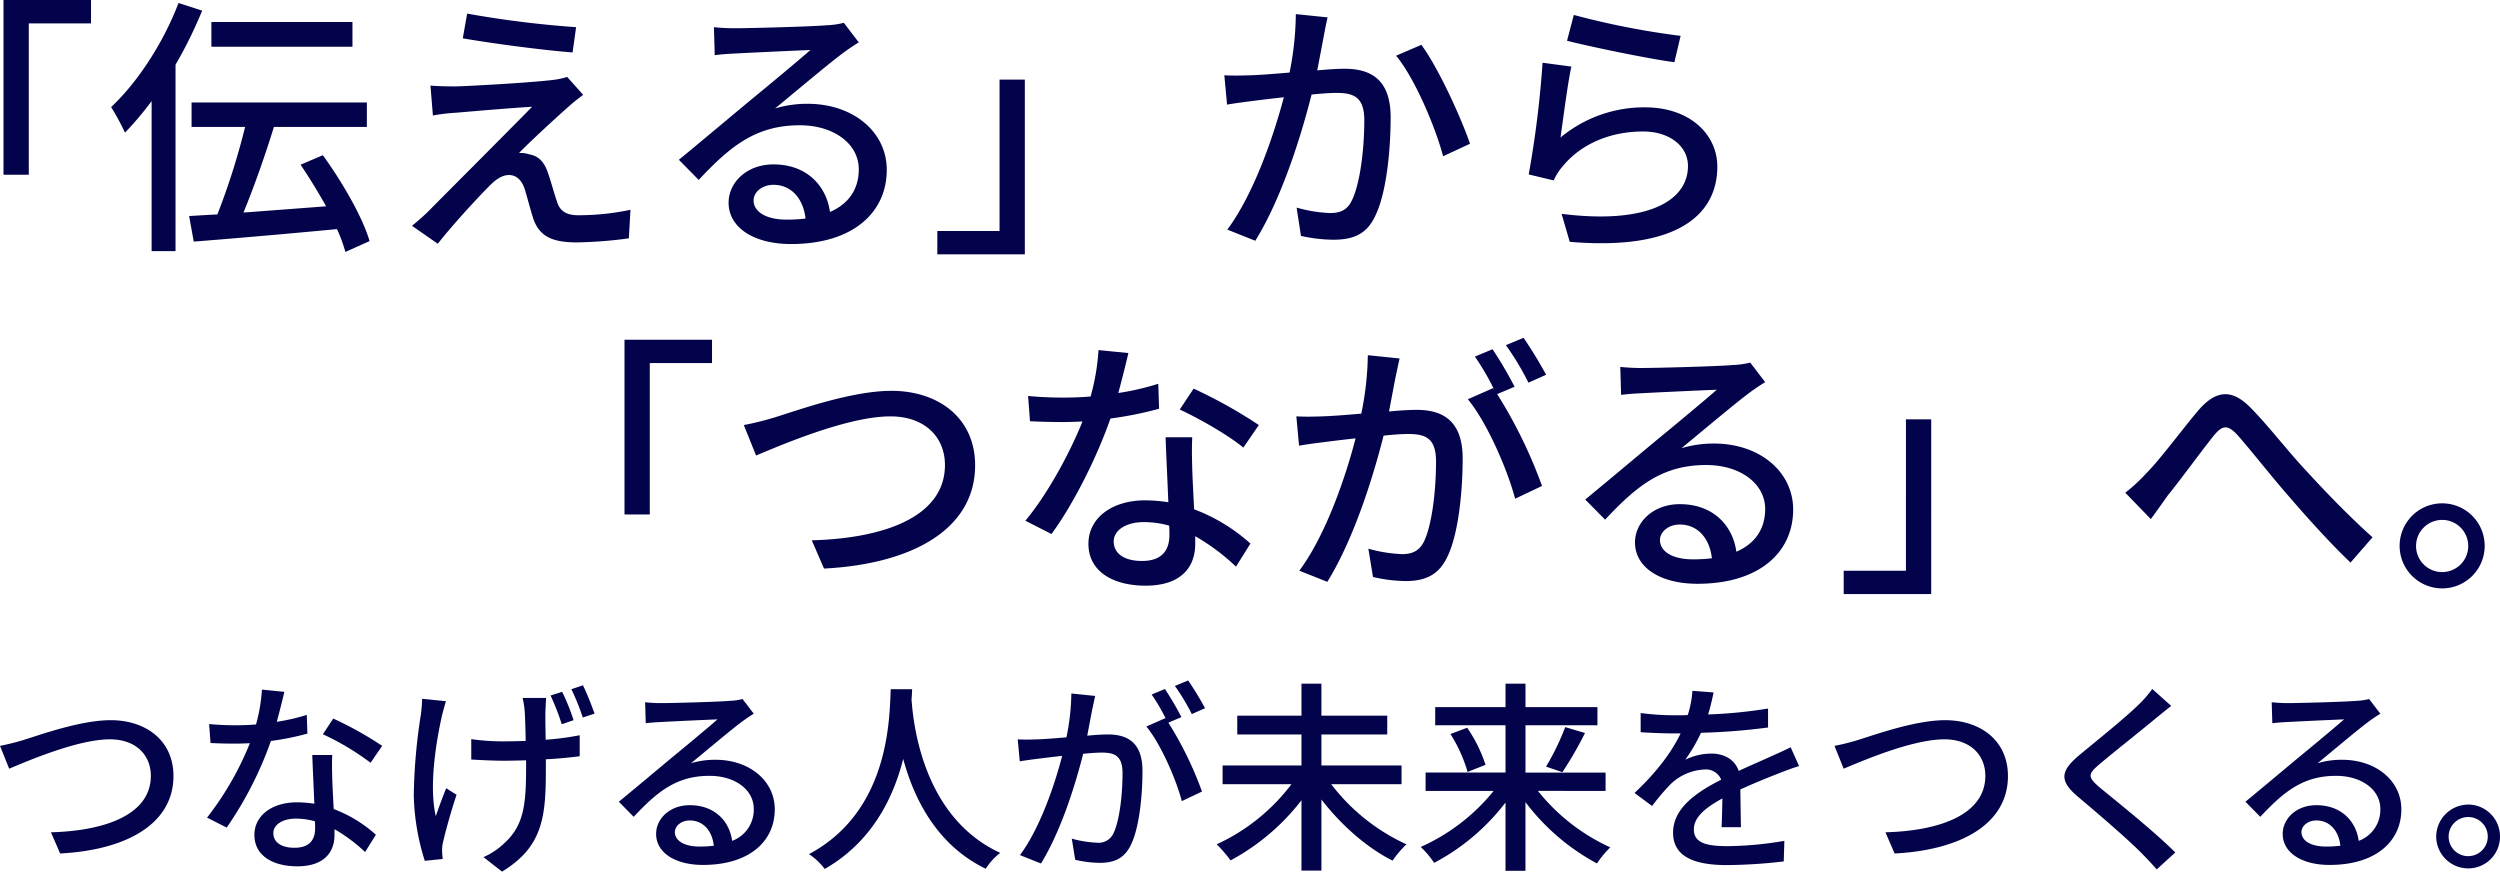
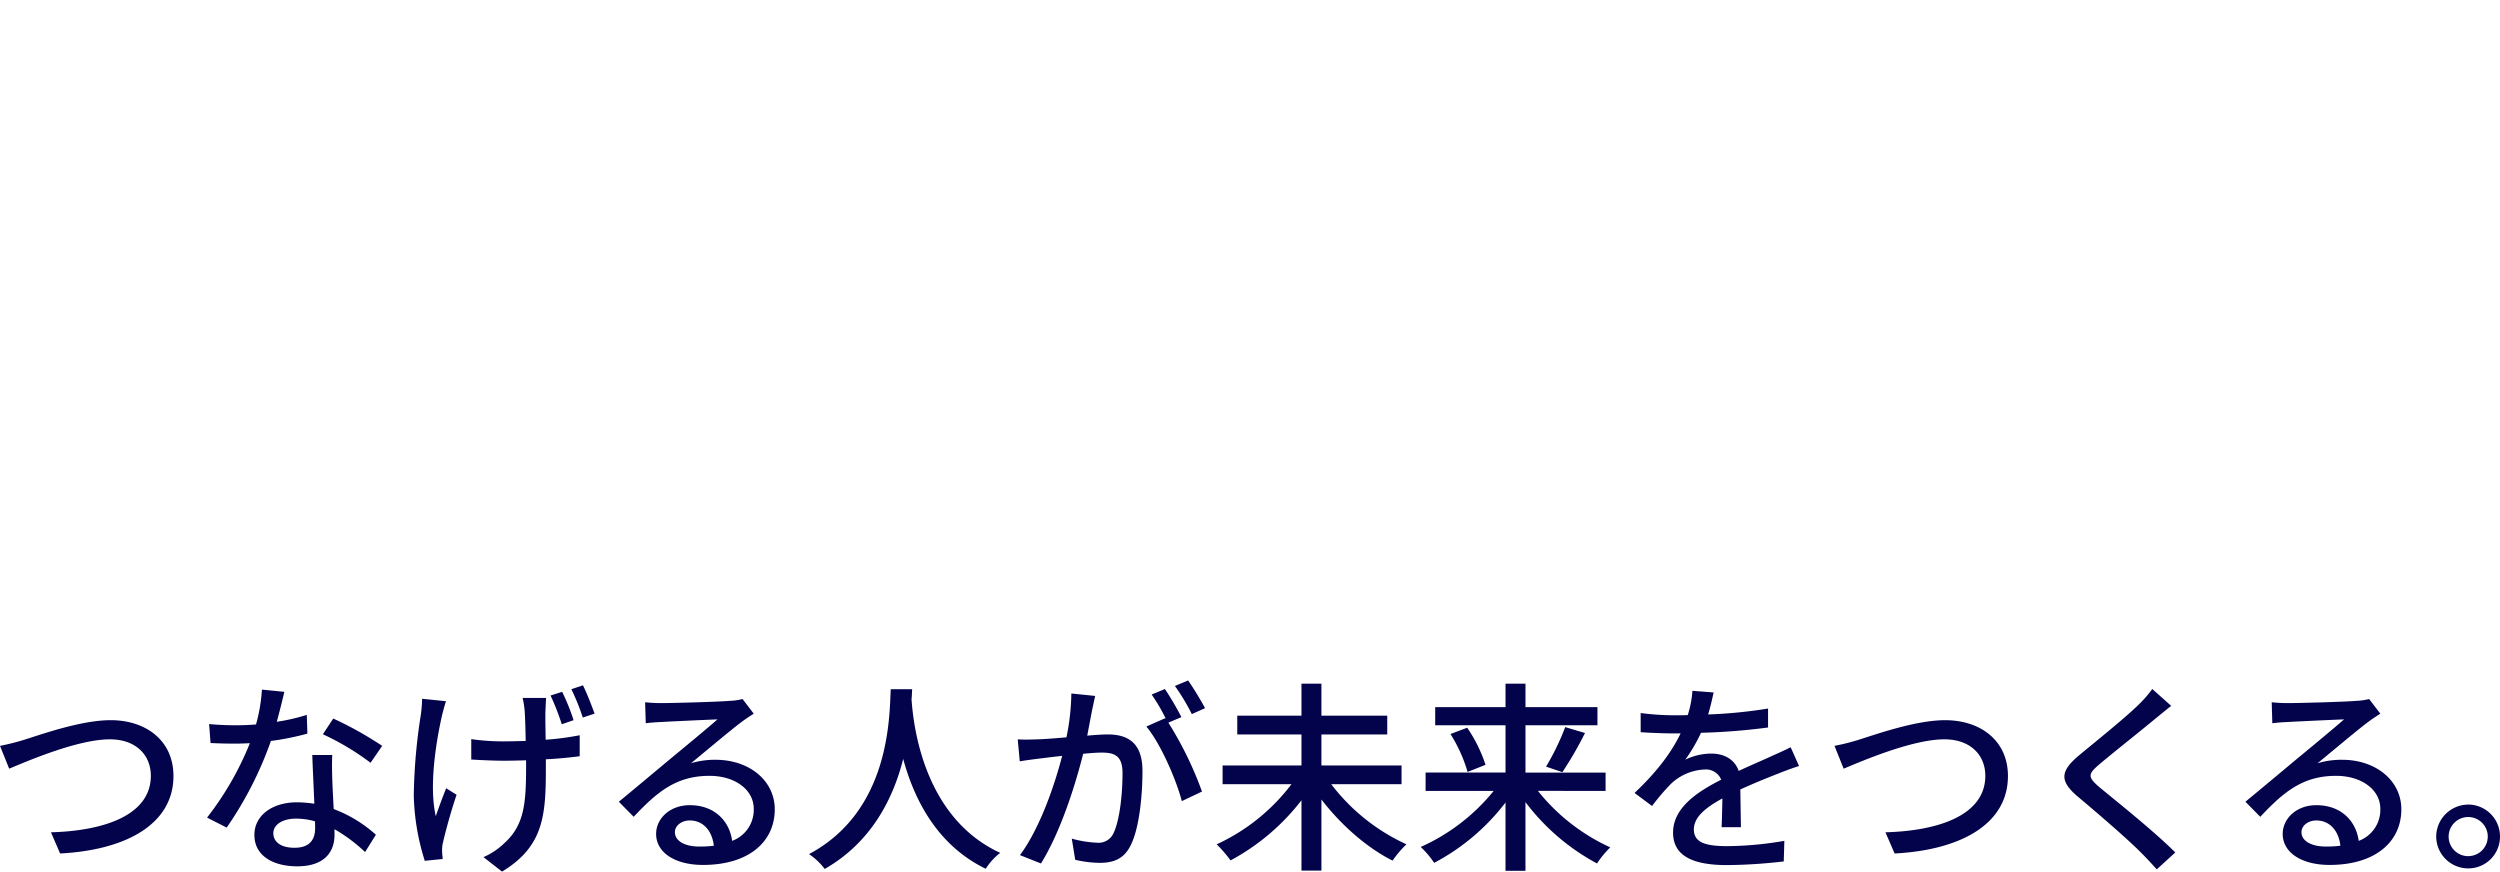
<svg xmlns="http://www.w3.org/2000/svg" width="588.72" height="205.256" viewBox="0 0 588.72 205.256">
  <g transform="translate(-140.52 -269.728)">
    <path d="M35.52-25.632l2.16,5.376c4.368-1.824,16.176-6.912,23.712-6.912,6.192,0,9.648,3.744,9.648,8.592,0,9.168-10.8,12.96-23.52,13.3L49.68-.288C65.376-1.1,76.368-7.3,76.368-18.528c0-8.4-6.528-13.152-14.784-13.152-7.056,0-16.608,3.456-20.5,4.656A52.417,52.417,0,0,1,35.52-25.632Zm66.96-12.72L97.2-38.88a39.173,39.173,0,0,1-1.392,8.208c-1.68.144-3.36.192-4.944.192-1.92,0-4.224-.1-6.1-.288L85.1-26.3c1.92.1,3.936.144,5.76.144,1.152,0,2.3-.048,3.5-.1a72.084,72.084,0,0,1-10.08,17.52L88.9-6.384a85.88,85.88,0,0,0,10.416-20.4,64.432,64.432,0,0,0,8.592-1.728l-.144-4.416A45.9,45.9,0,0,1,100.7-31.3C101.424-33.984,102.1-36.672,102.48-38.352ZM99.888-5.088c0-1.968,2.16-3.408,5.328-3.408a16.712,16.712,0,0,1,4.464.624c.048.624.048,1.2.048,1.632,0,2.592-1.2,4.608-4.848,4.608C101.616-1.632,99.888-3.024,99.888-5.088ZM113.76-23.472h-4.7c.1,3.168.336,7.68.48,11.472a27.519,27.519,0,0,0-4.08-.336c-5.952,0-10.032,3.168-10.032,7.68,0,4.992,4.512,7.392,10.08,7.392,6.336,0,8.784-3.312,8.784-7.392V-6a37.461,37.461,0,0,1,7.2,5.376l2.544-4.08a31.278,31.278,0,0,0-9.936-6.048c-.144-2.736-.288-5.52-.336-7.1C113.712-19.776,113.664-21.456,113.76-23.472Zm9.024,1.824,2.736-3.984A84.969,84.969,0,0,0,114-32.064l-2.448,3.7A61.036,61.036,0,0,1,122.784-21.648Zm41.328-15.264h-5.52a21.088,21.088,0,0,1,.48,3.024c.1,1.3.192,4.176.24,7.1-1.776.048-3.6.1-5.28.1a52.549,52.549,0,0,1-7.536-.528v4.8c2.208.144,5.424.288,7.632.288,1.728,0,3.5-.048,5.28-.1v1.536c0,8.736-.48,13.68-4.992,17.856a16.993,16.993,0,0,1-5.04,3.408l4.368,3.408c9.936-6,10.32-13.488,10.32-24.624v-1.824c2.976-.144,5.76-.432,7.968-.72v-4.944a65.436,65.436,0,0,1-8.016,1.056c-.048-2.88-.1-5.76-.048-6.816Q164.04-35.544,164.112-36.912Zm-23.568.768-5.616-.576a34.717,34.717,0,0,1-.288,3.648,132.046,132.046,0,0,0-1.68,19.152,54.708,54.708,0,0,0,2.592,15.36l4.224-.432c-.048-.576-.144-1.3-.144-1.824a7.549,7.549,0,0,1,.24-2.208c.576-2.544,1.92-7.44,3.168-11.088l-2.448-1.536c-.864,2.112-1.824,4.752-2.448,6.576-1.632-7.056.048-17.376,1.44-23.616C139.824-33.648,140.208-35.136,140.544-36.144Zm27.36-2.208-2.736.864a56.646,56.646,0,0,1,2.64,6.768l2.784-.96A49.692,49.692,0,0,0,167.9-38.352Zm4.9-1.536-2.736.912a52.272,52.272,0,0,1,2.688,6.672l2.784-.912C174.864-35.088,173.712-38.064,172.8-39.888Zm21.648,34.56c0-1.44,1.488-2.736,3.5-2.736,3.168,0,5.28,2.448,5.664,5.952a25.579,25.579,0,0,1-3.408.192C196.8-1.92,194.448-3.216,194.448-5.328ZM187.44-35.9l.144,4.944c1.1-.144,2.352-.24,3.552-.288,2.5-.144,10.8-.528,13.344-.624-2.4,2.112-7.968,6.72-10.656,8.928-2.832,2.352-8.832,7.392-12.576,10.464l3.5,3.552c5.664-6.048,10.176-9.648,17.856-9.648,6,0,10.416,3.264,10.416,7.776a7.8,7.8,0,0,1-5.088,7.536c-.624-4.56-4.032-8.4-9.984-8.4-4.752,0-7.92,3.216-7.92,6.768,0,4.368,4.416,7.3,11.04,7.3,10.8,0,16.9-5.472,16.9-13.1,0-6.72-5.952-11.664-13.968-11.664a19.886,19.886,0,0,0-5.76.816c3.408-2.784,9.312-7.776,11.76-9.6,1.008-.768,2.016-1.44,3.024-2.064l-2.64-3.456a14.312,14.312,0,0,1-3.072.432c-2.592.24-13.536.528-16.032.528A34.866,34.866,0,0,1,187.44-35.9Zm57.84-3.072c-.336,6.336-.048,28.608-19.248,38.832a15.278,15.278,0,0,1,3.7,3.5c11.136-6.384,16.176-16.752,18.48-25.92,2.5,9.264,7.824,20.256,19.44,25.872a14.46,14.46,0,0,1,3.408-3.744C253.1-8.688,250.608-30.24,250.176-36.624c.1-.864.1-1.68.144-2.352Zm48.144,1.584-5.616-.576a53.889,53.889,0,0,1-1.152,10.32c-2.688.24-5.28.432-6.816.48-1.632.048-3.072.1-4.656,0l.48,5.184c1.3-.24,3.552-.528,4.752-.672,1.1-.144,3.072-.384,5.232-.624-1.68,6.528-5.136,16.9-9.936,23.376l4.944,1.968c4.752-7.68,8.16-18.768,9.936-25.824,1.776-.192,3.36-.288,4.368-.288,3.024,0,4.9.72,4.9,4.848,0,4.992-.672,11.088-2.112,14.112a3.856,3.856,0,0,1-3.936,2.256,25.351,25.351,0,0,1-5.9-.96L288.72,1.2a26.548,26.548,0,0,0,5.712.72c3.312,0,5.808-.912,7.392-4.224,2.016-4.032,2.736-11.76,2.736-17.424,0-6.72-3.552-8.592-8.16-8.592-1.1,0-2.88.1-4.848.288.432-2.256.864-4.56,1.152-6.048C292.944-35.136,293.184-36.384,293.424-37.392Zm21.888-3.648-3.12,1.3a48.461,48.461,0,0,1,3.984,6.624l3.12-1.392A74.477,74.477,0,0,0,315.312-41.04Zm-5.472,2.016-3.12,1.3a43.492,43.492,0,0,1,3.408,5.856c-.048-.1-.144-.192-.192-.288l-4.464,1.968c3.36,4.032,7.008,12.432,8.352,17.568l4.752-2.256a83.969,83.969,0,0,0-7.92-16.224l3.072-1.3A70.318,70.318,0,0,0,309.84-39.024Zm55.728,22.416v-4.416H346.7v-7.3h15.5v-4.416H346.7v-7.536H342v7.536H326.88v4.416H342v7.3H323.424v4.416h16.224a46.4,46.4,0,0,1-17.616,14.16A30.3,30.3,0,0,1,325.3,1.344,52.253,52.253,0,0,0,342-12.816V3.744h4.7V-13.008c4.56,5.952,10.7,11.376,16.752,14.4a25.09,25.09,0,0,1,3.264-3.84,46.614,46.614,0,0,1-17.712-14.16Zm48.048,1.584v-4.32H394.752V-30.48H411.7v-4.272H394.752v-5.52h-4.7v5.52h-16.56v4.272h16.56v11.136H371.232v4.32h16.032a46.462,46.462,0,0,1-17.184,13.2,21.458,21.458,0,0,1,3.168,3.744,51.143,51.143,0,0,0,16.8-14.208V3.792h4.7V-12.384A51.614,51.614,0,0,0,411.6,2.064a21.892,21.892,0,0,1,3.12-3.792,46.361,46.361,0,0,1-17.04-13.3ZM377.088-28.416a34.94,34.94,0,0,1,4.032,8.928l4.224-1.68a34.2,34.2,0,0,0-4.32-8.736ZM403.44-19.44a85.836,85.836,0,0,0,5.328-9.216l-4.656-1.392a59.524,59.524,0,0,1-4.512,9.312Zm35.616-18.768-4.992-.384a23.9,23.9,0,0,1-1.1,5.712c-.96.048-1.92.048-2.832.048a62.043,62.043,0,0,1-8.256-.528v4.512c2.688.192,6,.288,8.016.288h1.392c-1.968,4.08-5.232,8.736-10.848,14.016l4.128,3.072a52.2,52.2,0,0,1,4.368-5.136,12.234,12.234,0,0,1,7.968-3.456,3.863,3.863,0,0,1,3.936,2.4c-5.568,2.832-11.328,6.576-11.328,12.48,0,5.952,5.568,7.632,12.72,7.632a122.231,122.231,0,0,0,13.344-.864l.144-4.848a81.736,81.736,0,0,1-13.344,1.248c-4.848,0-7.968-.672-7.968-3.936,0-2.832,2.592-5.04,6.72-7.3-.048,2.352-.1,5.088-.192,6.768h4.56c-.048-2.3-.1-6.144-.144-8.88,3.36-1.536,6.48-2.784,8.928-3.744,1.44-.576,3.5-1.344,4.9-1.776L457.2-25.3c-1.536.768-2.928,1.392-4.56,2.112-2.256,1.056-4.7,2.064-7.68,3.456-.912-2.688-3.408-4.08-6.432-4.08a14.1,14.1,0,0,0-6.144,1.44,38.518,38.518,0,0,0,3.7-6.336,148.31,148.31,0,0,0,15.792-1.248v-4.464a110.661,110.661,0,0,1-14.112,1.392C438.384-35.088,438.768-36.864,439.056-38.208ZM467.52-25.632l2.16,5.376c4.368-1.824,16.176-6.912,23.712-6.912,6.192,0,9.648,3.744,9.648,8.592,0,9.168-10.8,12.96-23.52,13.3l2.16,4.992c15.7-.816,26.688-7.008,26.688-18.24,0-8.4-6.528-13.152-14.784-13.152-7.056,0-16.608,3.456-20.5,4.656A52.415,52.415,0,0,1,467.52-25.632Zm79.3-9.408-4.464-3.984a28.114,28.114,0,0,1-3.12,3.6c-3.264,3.216-10.224,8.784-13.92,11.856-4.56,3.792-5.04,6.1-.384,9.984C529.392-9.84,536.544-3.7,539.76-.432c1.248,1.248,2.5,2.592,3.648,3.888l4.368-3.984C542.784-5.52,534.048-12.48,529.968-15.84c-2.832-2.448-2.832-3.072-.1-5.424,3.408-2.88,10.032-8.112,13.248-10.8C544.08-32.832,545.616-34.128,546.816-35.04ZM577.488-5.328c0-1.44,1.488-2.736,3.5-2.736,3.168,0,5.28,2.448,5.664,5.952a25.579,25.579,0,0,1-3.408.192C579.84-1.92,577.488-3.216,577.488-5.328ZM570.48-35.9l.144,4.944c1.1-.144,2.352-.24,3.552-.288,2.5-.144,10.8-.528,13.344-.624-2.4,2.112-7.968,6.72-10.656,8.928-2.832,2.352-8.832,7.392-12.576,10.464l3.5,3.552c5.664-6.048,10.176-9.648,17.856-9.648,6,0,10.416,3.264,10.416,7.776a7.8,7.8,0,0,1-5.088,7.536c-.624-4.56-4.032-8.4-9.984-8.4-4.752,0-7.92,3.216-7.92,6.768,0,4.368,4.416,7.3,11.04,7.3,10.8,0,16.9-5.472,16.9-13.1,0-6.72-5.952-11.664-13.968-11.664a19.885,19.885,0,0,0-5.76.816c3.408-2.784,9.312-7.776,11.76-9.6,1.008-.768,2.016-1.44,3.024-2.064l-2.64-3.456a14.313,14.313,0,0,1-3.072.432c-2.592.24-13.536.528-16.032.528A34.866,34.866,0,0,1,570.48-35.9Zm46.272,24.1a7.58,7.58,0,0,0-7.536,7.536,7.539,7.539,0,0,0,7.536,7.488,7.467,7.467,0,0,0,7.488-7.488A7.508,7.508,0,0,0,616.752-11.808Zm0,12.144a4.609,4.609,0,0,1-4.608-4.608,4.609,4.609,0,0,1,4.608-4.608,4.609,4.609,0,0,1,4.608,4.608A4.609,4.609,0,0,1,616.752.336Z" transform="translate(105 471)" fill="#03034c" />
-     <path d="M41.344-54.272V-13.12H47.3V-48.768H61.952v-5.5Zm82.176,5.184H90.3v5.824H123.52Zm-40.96-4.48c-3.584,9.408-9.6,18.624-15.872,24.512a56.471,56.471,0,0,1,3.264,6.016,74.863,74.863,0,0,0,6.272-7.424V4.864h5.632v-43.9a102.068,102.068,0,0,0,6.272-12.736ZM127.552,2.5c-1.664-5.7-6.464-13.952-11.008-20.224l-5.248,2.24c2.048,3.008,4.16,6.464,6.016,9.792-6.656.512-13.44,1.024-19.456,1.472,2.432-5.888,5.12-13.5,7.168-20.16h21.888v-5.76H85.632v5.76H98.24A165.5,165.5,0,0,1,91.712-3.776c-2.432.128-4.672.256-6.656.384l1.088,6.016C95.1,1.92,107.776.832,119.872-.32a35.3,35.3,0,0,1,1.984,5.376Zm22.976-53.568L149.5-45.248c7.744,1.344,19.264,2.816,25.856,3.328l.832-5.952A240.031,240.031,0,0,1,150.528-51.072Zm27.328,19.136L174.08-36.16a16.823,16.823,0,0,1-3.264.7c-5.056.64-19.776,1.472-23.168,1.536-2.176,0-4.288-.064-5.76-.192l.576,7.04a43.146,43.146,0,0,1,5.312-.64c3.84-.32,13.248-1.152,18.048-1.408-6.144,6.272-21.632,21.76-24.512,24.7-1.472,1.408-2.816,2.56-3.776,3.328l6.08,4.224C147.584-1.92,153.6-8.32,155.9-10.624c1.472-1.472,2.944-2.432,4.48-2.432,1.6,0,2.944,1.024,3.712,3.328.512,1.664,1.408,5.12,2.048,7.04,1.472,4.224,4.672,5.5,10.24,5.5a100.847,100.847,0,0,0,12.224-.96l.384-6.72A59.4,59.4,0,0,1,176.7-3.584c-2.944,0-4.416-1.088-5.056-3.328-.64-1.856-1.408-4.736-2.048-6.528-.832-2.56-2.176-4.1-4.416-4.48a6.712,6.712,0,0,0-2.432-.32c1.984-2.112,8.64-8.256,11.328-10.624A45.089,45.089,0,0,1,177.856-31.936ZM217.984-7.1c0-1.92,1.984-3.648,4.672-3.648,4.224,0,7.04,3.264,7.552,7.936a34.1,34.1,0,0,1-4.544.256C221.12-2.56,217.984-4.288,217.984-7.1ZM208.64-47.872l.192,6.592c1.472-.192,3.136-.32,4.736-.384,3.328-.192,14.4-.7,17.792-.832-3.2,2.816-10.624,8.96-14.208,11.9-3.776,3.136-11.776,9.856-16.768,13.952l4.672,4.736c7.552-8.064,13.568-12.864,23.808-12.864,8,0,13.888,4.352,13.888,10.368,0,4.672-2.368,8.128-6.784,10.048-.832-6.08-5.376-11.2-13.312-11.2-6.336,0-10.56,4.288-10.56,9.024,0,5.824,5.888,9.728,14.72,9.728,14.4,0,22.528-7.3,22.528-17.472,0-8.96-7.936-15.552-18.624-15.552a26.514,26.514,0,0,0-7.68,1.088c4.544-3.712,12.416-10.368,15.68-12.8,1.344-1.024,2.688-1.92,4.032-2.752l-3.52-4.608a19.082,19.082,0,0,1-4.1.576c-3.456.32-18.048.7-21.376.7A46.486,46.486,0,0,1,208.64-47.872Zm73.216,53.5V-35.52H275.9V.128H261.248v5.5Zm71.3-55.808-7.488-.768a71.534,71.534,0,0,1-1.472,13.76c-3.648.32-7.1.576-9.152.64-2.176.064-4.032.128-6.208,0l.64,6.912c1.792-.32,4.736-.7,6.336-.9,1.472-.192,4.1-.512,7.04-.832-2.3,8.7-6.912,22.528-13.312,31.168l6.592,2.624c6.336-10.24,10.88-25.024,13.248-34.432,2.432-.256,4.544-.384,5.888-.384,4.032,0,6.528.96,6.528,6.464,0,6.656-.96,14.784-2.88,18.752-1.152,2.5-2.944,3.072-5.248,3.072a33.33,33.33,0,0,1-7.808-1.28L346.88,1.28a35.989,35.989,0,0,0,7.616.9c4.48,0,7.808-1.152,9.856-5.568C367.04-8.768,368-19.072,368-26.624c0-8.96-4.672-11.456-10.88-11.456-1.472,0-3.776.128-6.4.384.576-3.008,1.152-6.08,1.536-8.064C352.512-47.168,352.832-48.832,353.152-50.176Zm22.08,6.464-5.952,2.56c4.48,5.44,9.28,16.9,11.072,23.68l6.336-2.944C384.64-26.432,379.2-38.4,375.232-43.712Zm35.9-7.04-1.6,6.08c4.928,1.28,19.008,4.224,25.28,5.056l1.472-6.208A187.559,187.559,0,0,1,411.136-50.752Zm-.576,12.16-6.784-.9a240.037,240.037,0,0,1-3.264,26.3l5.888,1.408a13.022,13.022,0,0,1,2.176-3.392c4.224-5.12,11.008-8.128,18.88-8.128,6.144,0,10.56,3.392,10.56,8.128,0,8.448-9.984,13.76-29.76,11.264l1.92,6.592C435.2,4.8,444.928-3.52,444.928-15.04c0-7.616-6.528-13.952-16.96-13.952A30.81,30.81,0,0,0,408-21.888C408.576-25.792,409.664-34.56,410.56-38.592ZM187.584,25.728V66.88h5.952V31.232h14.656v-5.5Zm28.1,20.1,2.88,7.168c5.824-2.432,21.568-9.216,31.616-9.216,8.256,0,12.864,4.992,12.864,11.456,0,12.224-14.4,17.28-31.36,17.728l2.88,6.656c20.928-1.088,35.584-9.344,35.584-24.32,0-11.2-8.7-17.536-19.712-17.536-9.408,0-22.144,4.608-27.328,6.208A69.89,69.89,0,0,1,215.68,45.824Zm90.56-16.96-7.04-.7A52.232,52.232,0,0,1,297.344,39.1c-2.24.192-4.48.256-6.592.256-2.56,0-5.632-.128-8.128-.384l.448,5.952c2.56.128,5.248.192,7.68.192,1.536,0,3.072-.064,4.672-.128-2.88,7.232-8.192,17.088-13.44,23.36l6.144,3.136c5.184-7.04,10.752-18.176,13.888-27.2a85.908,85.908,0,0,0,11.456-2.3L313.28,36.1a61.193,61.193,0,0,1-9.408,2.176C304.832,34.688,305.728,31.1,306.24,28.864Zm-3.456,44.352c0-2.624,2.88-4.544,7.1-4.544a22.283,22.283,0,0,1,5.952.832c.064.832.064,1.6.064,2.176,0,3.456-1.6,6.144-6.464,6.144C305.088,77.824,302.784,75.968,302.784,73.216ZM321.28,48.7h-6.272c.128,4.224.448,10.24.64,15.3a36.692,36.692,0,0,0-5.44-.448c-7.936,0-13.376,4.224-13.376,10.24,0,6.656,6.016,9.856,13.44,9.856,8.448,0,11.712-4.416,11.712-9.856V72a49.947,49.947,0,0,1,9.6,7.168l3.392-5.44a41.7,41.7,0,0,0-13.248-8.064c-.192-3.648-.384-7.36-.448-9.472C321.216,53.632,321.152,51.392,321.28,48.7Zm12.032,2.432,3.648-5.312a113.293,113.293,0,0,0-15.36-8.576l-3.264,4.928C322.688,44.16,329.792,48.192,333.312,51.136Zm36.8-20.992-7.488-.768a71.854,71.854,0,0,1-1.536,13.76c-3.584.32-7.04.576-9.088.64-2.176.064-4.1.128-6.208,0l.64,6.912c1.728-.32,4.736-.7,6.336-.9,1.472-.192,4.1-.512,6.976-.832-2.24,8.7-6.848,22.528-13.248,31.168l6.592,2.624c6.336-10.24,10.88-25.024,13.248-34.432,2.368-.256,4.48-.384,5.824-.384,4.032,0,6.528.96,6.528,6.464,0,6.656-.9,14.784-2.816,18.816-1.216,2.432-3.008,3.008-5.248,3.008a33.8,33.8,0,0,1-7.872-1.28L363.84,81.6a35.4,35.4,0,0,0,7.616.96c4.416,0,7.744-1.216,9.856-5.632C384,71.552,384.96,61.248,384.96,53.7c0-8.96-4.736-11.456-10.88-11.456-1.472,0-3.84.128-6.464.384.576-3.008,1.152-6.08,1.536-8.064C369.472,33.152,369.792,31.488,370.112,30.144ZM399.3,25.28l-4.16,1.728a64.618,64.618,0,0,1,5.312,8.832l4.16-1.856A99.3,99.3,0,0,0,399.3,25.28ZM392,27.968,387.84,29.7a57.991,57.991,0,0,1,4.544,7.808c-.064-.128-.192-.256-.256-.384l-5.952,2.624c4.48,5.376,9.344,16.576,11.136,23.424l6.336-3.008a111.957,111.957,0,0,0-10.56-21.632l4.1-1.728A93.759,93.759,0,0,0,392,27.968ZM431.424,72.9c0-1.92,1.984-3.648,4.672-3.648,4.224,0,7.04,3.264,7.552,7.936a34.1,34.1,0,0,1-4.544.256C434.56,77.44,431.424,75.712,431.424,72.9ZM422.08,32.128l.192,6.592c1.472-.192,3.136-.32,4.736-.384,3.328-.192,14.4-.7,17.792-.832-3.2,2.816-10.624,8.96-14.208,11.9-3.776,3.136-11.776,9.856-16.768,13.952L418.5,68.1c7.552-8.064,13.568-12.864,23.808-12.864,8,0,13.888,4.352,13.888,10.368,0,4.672-2.368,8.128-6.784,10.048-.832-6.08-5.376-11.2-13.312-11.2-6.336,0-10.56,4.288-10.56,9.024,0,5.824,5.888,9.728,14.72,9.728,14.4,0,22.528-7.3,22.528-17.472,0-8.96-7.936-15.552-18.624-15.552a26.514,26.514,0,0,0-7.68,1.088c4.544-3.712,12.416-10.368,15.68-12.8,1.344-1.024,2.688-1.92,4.032-2.752l-3.52-4.608a19.083,19.083,0,0,1-4.1.576c-3.456.32-18.048.7-21.376.7A46.486,46.486,0,0,1,422.08,32.128Zm73.216,53.5V44.48h-5.952V80.128H474.688v5.5Zm45.7-23.872,6.016,6.208c1.088-1.472,2.56-3.52,3.9-5.44,3.072-3.776,8-10.56,10.816-14.08,2.048-2.5,3.264-2.944,5.76-.192,3.008,3.392,7.808,9.536,11.9,14.208,4.224,4.928,9.92,11.264,14.656,15.744l5.184-5.952c-5.888-5.248-11.9-11.584-15.872-15.936-3.968-4.224-8.96-10.688-12.992-14.72-4.416-4.416-8.128-3.9-12.16.768-3.9,4.608-9.024,11.584-12.288,14.848A39.387,39.387,0,0,1,540.992,61.76Zm74.624,2.5a10.016,10.016,0,1,0,0,20.032,10.016,10.016,0,0,0,0-20.032Zm0,16.192A6.144,6.144,0,1,1,621.76,74.3,6.146,6.146,0,0,1,615.616,80.448Z" transform="translate(100 324)" fill="#03034c" />
  </g>
</svg>